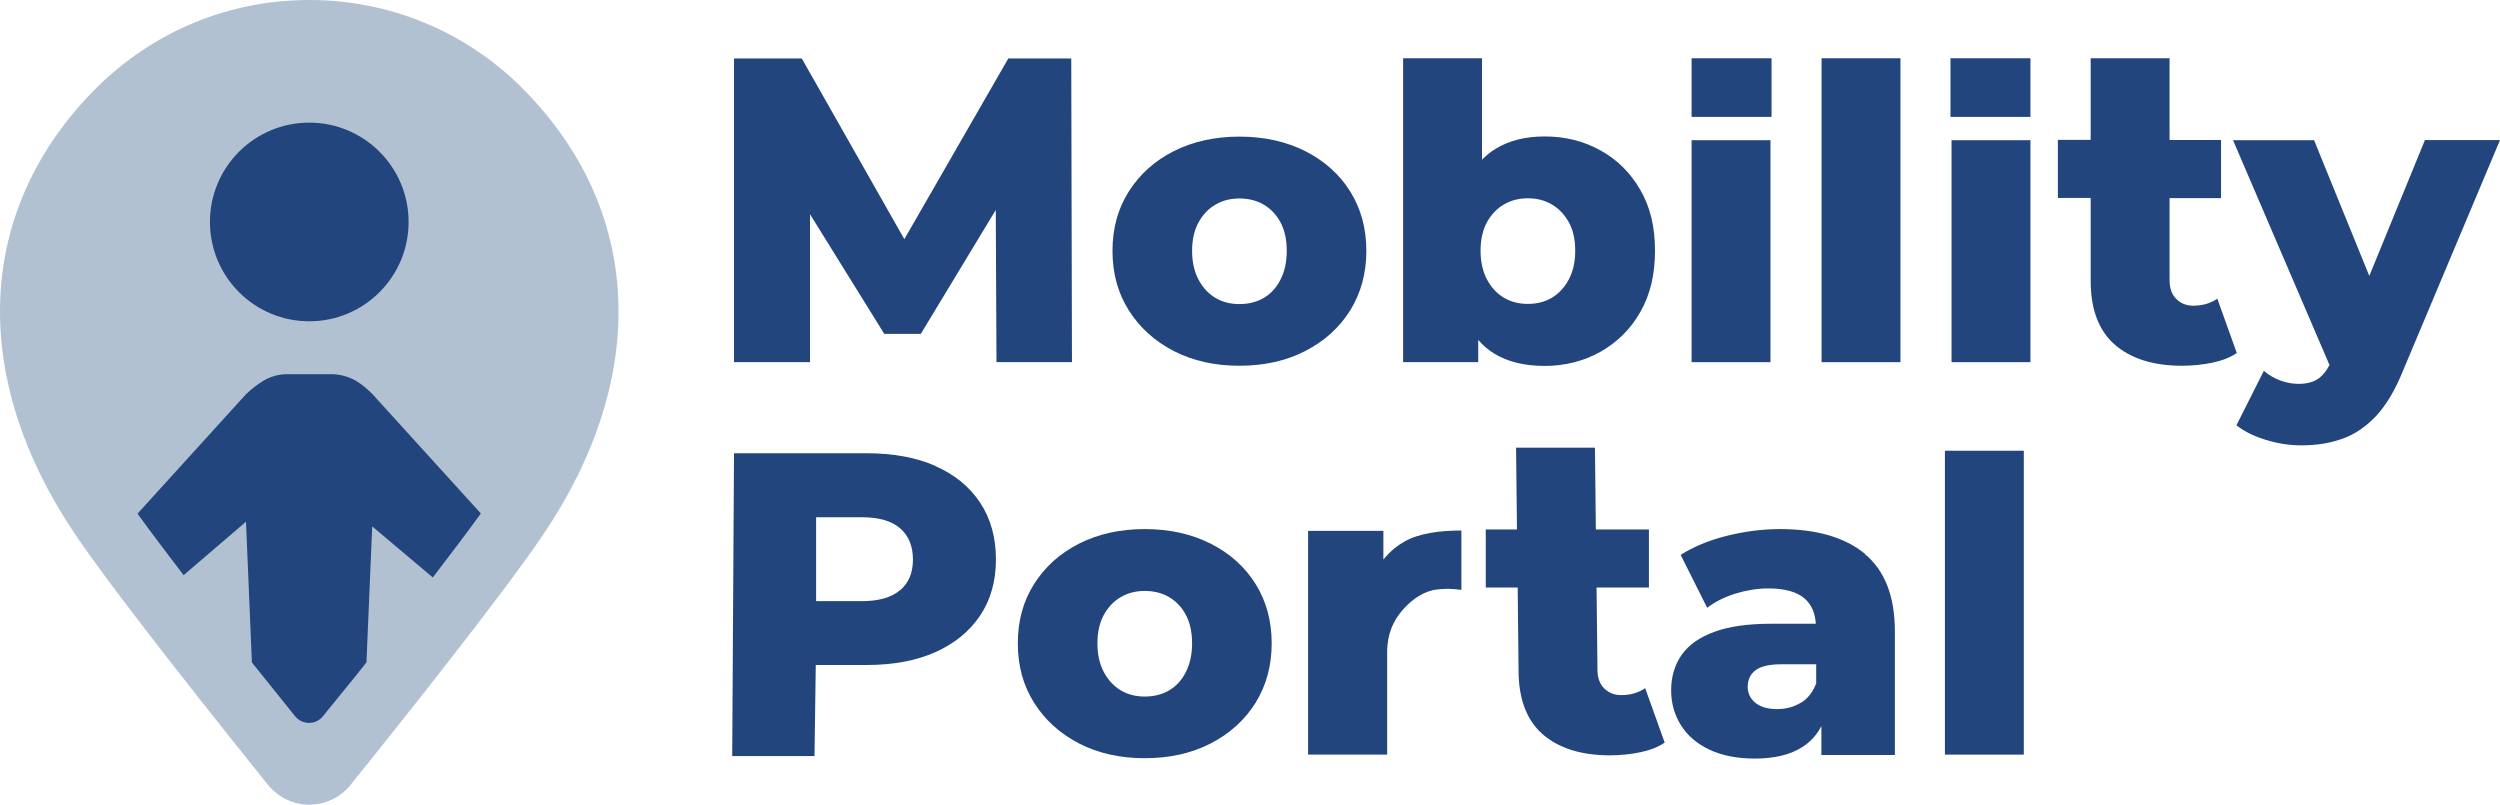
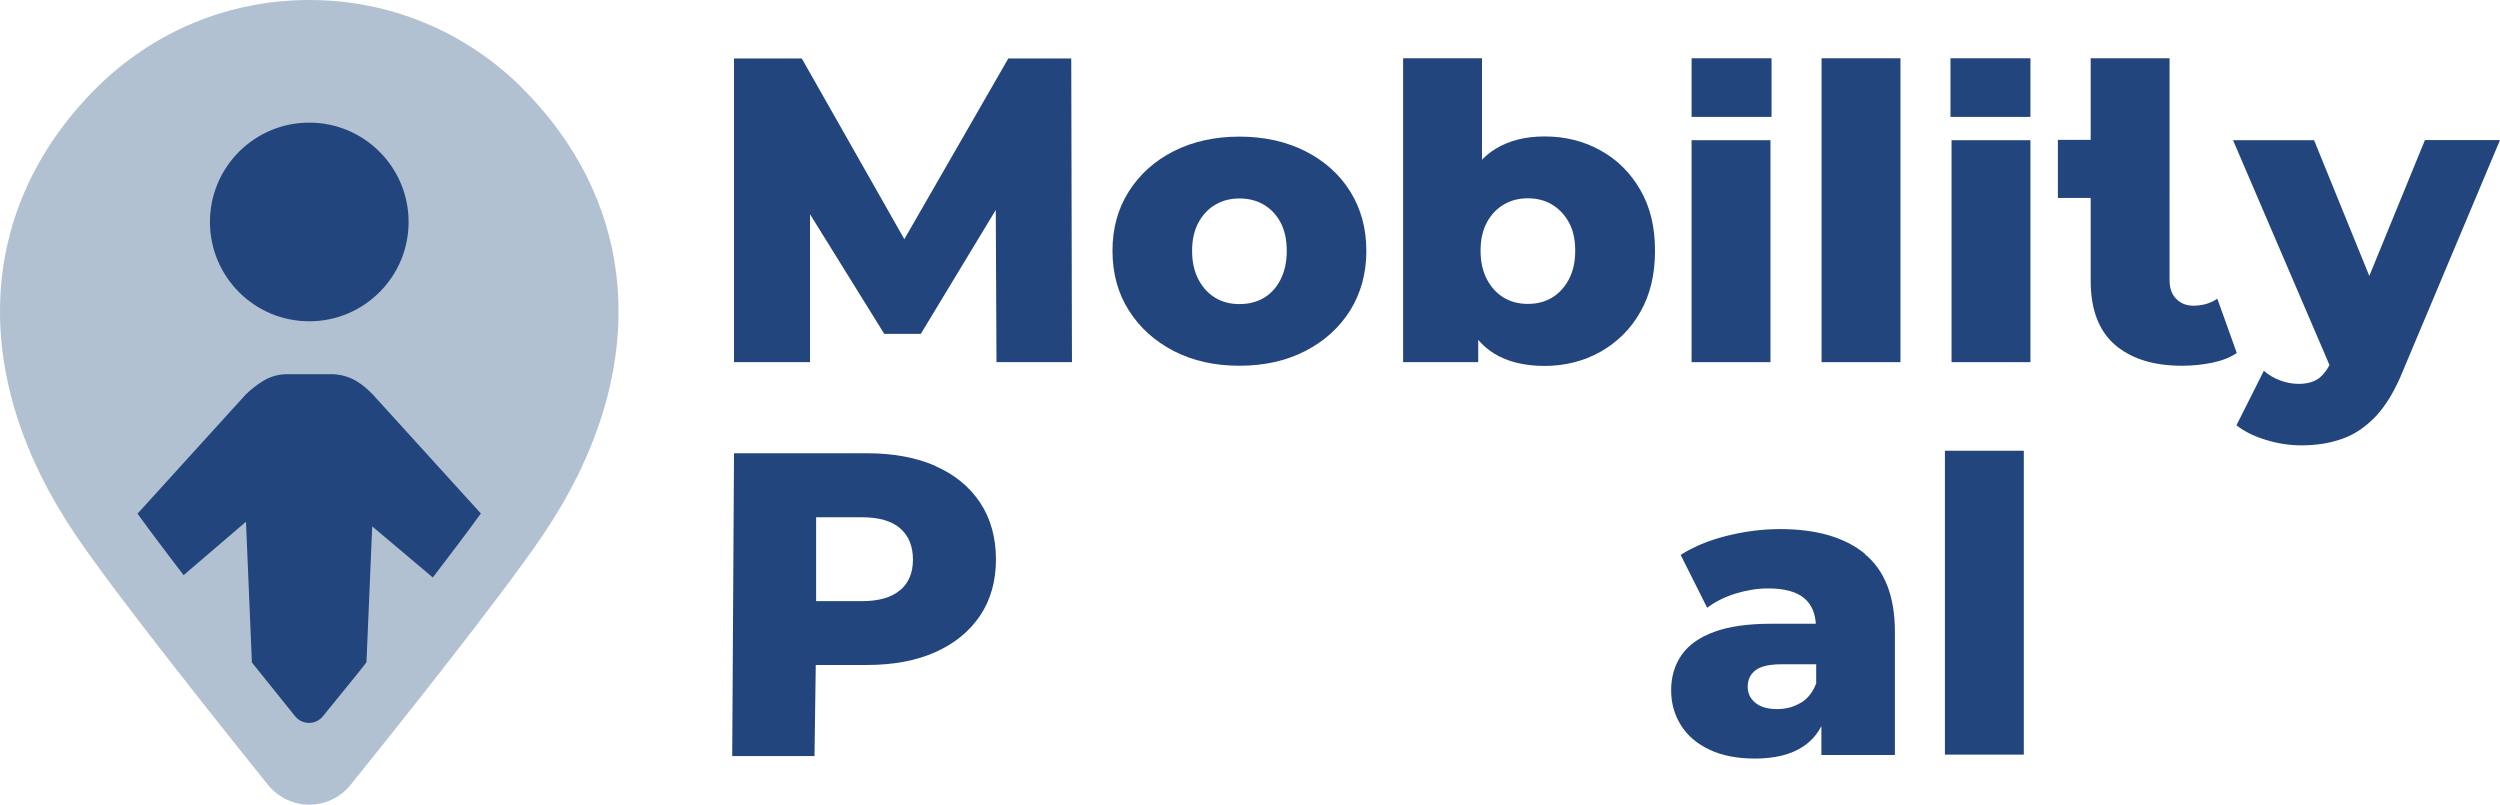
<svg xmlns="http://www.w3.org/2000/svg" id="Layer_1" viewBox="0 0 139.44 44.88">
  <defs>
    <style>
      .cls-1 {
        fill: #b2c1d1;
      }

      .cls-2 {
        fill: #22457d;
      }
    </style>
  </defs>
  <g>
    <path class="cls-1" d="M29.14,4.92C25.96,1.75,21.74,0,17.25,0S8.54,1.75,5.36,4.92C-1.36,11.65-1.79,20.97,4.23,29.86c2.33,3.44,8.27,10.87,10.71,13.91.57.7,1.41,1.11,2.31,1.11s1.74-.4,2.31-1.11c2.45-3.04,8.38-10.47,10.71-13.91,6.02-8.89,5.59-18.21-1.14-24.94Z" />
    <path class="cls-2" d="M17.25,6.84c-3.06,0-5.54,2.48-5.54,5.54s2.48,5.54,5.54,5.54,5.54-2.48,5.54-5.54-2.48-5.54-5.54-5.54Z" />
    <path class="cls-2" d="M20.79,22c-.3-.3-.58-.55-.92-.75-.39-.23-.89-.38-1.38-.38h-2.47c-.49,0-.96.14-1.35.38-.34.21-.66.46-.96.75l-6.04,6.65c.73,1.01,1.62,2.19,2.57,3.43l3.48-2.98.33,7.85,2.41,3c.4.49,1.15.5,1.55,0l1.87-2.3c.18-.23.37-.47.56-.71l.32-7.58,3.38,2.85c.99-1.29,1.92-2.52,2.68-3.57l-6.04-6.65Z" />
  </g>
  <g>
    <polygon class="cls-2" points="59.75 3.26 56.24 3.26 50.44 13.34 44.72 3.26 40.94 3.26 40.94 20.2 45.18 20.2 45.18 11.95 49.32 18.62 51.36 18.62 55.54 11.71 55.58 20.2 59.79 20.2 59.75 3.26" />
    <path class="cls-2" d="M75.31,17.31c.6-.97.9-2.08.9-3.32s-.3-2.35-.9-3.31c-.6-.96-1.44-1.71-2.51-2.25-1.07-.54-2.3-.81-3.67-.81s-2.59.27-3.66.81c-1.07.54-1.9,1.29-2.51,2.25-.61.96-.91,2.06-.91,3.31s.3,2.36.91,3.32c.61.97,1.45,1.72,2.51,2.27,1.07.55,2.29.82,3.66.82s2.6-.27,3.67-.82c1.07-.55,1.91-1.31,2.51-2.27ZM71.42,15.6c-.23.45-.54.79-.94,1.02-.39.23-.85.34-1.35.34s-.94-.11-1.33-.34c-.39-.23-.71-.57-.95-1.02-.24-.45-.36-.99-.36-1.61s.12-1.15.36-1.59c.24-.43.56-.77.95-.99.39-.23.84-.34,1.33-.34s.96.11,1.35.34c.39.23.71.56.94.99.23.43.35.96.35,1.59s-.12,1.16-.35,1.61Z" />
    <path class="cls-2" d="M83.34,19.72c.75.46,1.69.69,2.81.69s2.18-.26,3.12-.79c.93-.53,1.68-1.26,2.22-2.22.55-.95.82-2.09.82-3.42s-.27-2.44-.82-3.39c-.55-.95-1.29-1.69-2.22-2.2-.93-.52-1.97-.78-3.12-.78-1.07,0-1.98.23-2.73.69-.28.17-.53.37-.76.61V3.25h-4.4v16.95h4.19v-1.24c.26.3.56.56.89.76ZM83.89,11.4c.39-.23.84-.34,1.33-.34s.94.11,1.33.34c.39.23.71.56.95.99.24.43.36.96.36,1.59s-.12,1.16-.36,1.61c-.24.45-.56.79-.95,1.02-.39.23-.84.34-1.33.34s-.94-.11-1.33-.34-.71-.57-.95-1.02c-.24-.45-.36-.99-.36-1.61s.12-1.15.36-1.59c.24-.43.56-.77.95-.99Z" />
    <rect class="cls-2" x="94.35" y="7.82" width="4.4" height="12.38" />
    <rect class="cls-2" x="101.6" y="3.25" width="4.4" height="16.95" />
    <rect class="cls-2" x="108.85" y="7.82" width="4.4" height="12.38" />
-     <path class="cls-2" d="M123.67,16.66c-.37.26-.82.39-1.34.39-.39,0-.7-.13-.95-.38-.25-.25-.37-.6-.37-1.04v-4.58s2.87,0,2.87,0v-3.24h-2.87V3.25h-4.4v4.55s-1.83,0-1.83,0v3.24h1.83v4.63c0,1.58.45,2.77,1.34,3.55.9.78,2.15,1.18,3.75,1.18.59,0,1.15-.06,1.69-.17.54-.11,1-.29,1.37-.54l-1.09-3.04Z" />
+     <path class="cls-2" d="M123.67,16.66c-.37.26-.82.39-1.34.39-.39,0-.7-.13-.95-.38-.25-.25-.37-.6-.37-1.04v-4.58s2.87,0,2.87,0h-2.87V3.25h-4.4v4.55s-1.83,0-1.83,0v3.24h1.83v4.63c0,1.58.45,2.77,1.34,3.55.9.78,2.15,1.18,3.75,1.18.59,0,1.15-.06,1.69-.17.54-.11,1-.29,1.37-.54l-1.09-3.04Z" />
    <path class="cls-2" d="M135.25,7.82l-3.1,7.57-3.08-7.57h-4.52l5.38,12.54c-.17.32-.36.56-.58.73-.28.21-.66.32-1.14.32-.34,0-.68-.06-1.03-.19-.35-.13-.65-.31-.91-.54l-1.53,3.04c.42.33.96.61,1.63.81.67.21,1.34.31,2,.31.83,0,1.59-.12,2.28-.37.69-.24,1.31-.67,1.88-1.27.56-.6,1.06-1.44,1.49-2.5l5.42-12.89h-4.19Z" />
    <path class="cls-2" d="M52.18,25.99c-1.07-.47-2.35-.71-3.83-.71h-7.41l-.1,16.89h4.59l.07-5.08h2.85c1.48,0,2.76-.24,3.83-.72,1.07-.48,1.9-1.16,2.49-2.04.59-.88.88-1.93.88-3.13s-.29-2.27-.88-3.16c-.59-.89-1.42-1.57-2.49-2.04ZM50.21,32.91c-.47.41-1.19.62-2.14.62h-2.55v-4.68h2.55c.96,0,1.67.21,2.14.62.47.41.71.99.71,1.74s-.24,1.3-.71,1.71Z" />
-     <path class="cls-2" d="M67.52,30.32c-1.07-.54-2.3-.81-3.67-.81s-2.59.27-3.66.81c-1.07.54-1.9,1.29-2.51,2.25-.61.96-.91,2.06-.91,3.31s.3,2.36.91,3.32c.61.97,1.45,1.72,2.51,2.27,1.07.55,2.29.82,3.66.82s2.6-.27,3.67-.82c1.07-.55,1.91-1.31,2.51-2.27.6-.97.9-2.08.9-3.32s-.3-2.35-.9-3.31c-.6-.96-1.44-1.71-2.51-2.25ZM66.14,37.49c-.23.45-.54.79-.94,1.02-.39.23-.85.34-1.35.34s-.94-.11-1.33-.34c-.39-.23-.71-.57-.95-1.02-.24-.45-.36-.99-.36-1.61s.12-1.15.36-1.59c.24-.43.56-.77.95-.99.39-.23.84-.34,1.33-.34s.96.11,1.35.34c.39.23.71.56.94.99.23.43.35.96.35,1.59s-.12,1.16-.35,1.61Z" />
-     <path class="cls-2" d="M78.35,30.2c-.47.26-.86.6-1.19,1.01v-1.6h-4.2v12.48h4.41v-5.69c0-1.08.36-1.78.83-2.34.39-.45.94-.95,1.7-1.14.18-.04.48-.07.86-.08.15,0,.55.03.75.06v-3.31c-1.2,0-2.34.15-3.17.61Z" />
    <path class="cls-2" d="M104.02,30.89c-1.12-.92-2.7-1.38-4.74-1.38-.99,0-1.98.13-2.98.38-1,.25-1.85.61-2.56,1.06l1.48,2.95c.43-.33.96-.6,1.57-.79.62-.19,1.23-.29,1.83-.29.93,0,1.6.19,2.03.56.39.34.59.81.63,1.41h-2.49c-1.3,0-2.35.15-3.17.45-.82.3-1.42.72-1.82,1.28-.39.56-.59,1.21-.59,1.98,0,.72.18,1.36.54,1.94.36.58.89,1.04,1.59,1.37.69.33,1.54.5,2.55.5,1.1,0,1.98-.22,2.65-.65.45-.29.8-.68,1.05-1.16v1.61h4.1v-6.88c0-1.96-.56-3.41-1.68-4.33ZM100.43,39.2c-.39.24-.83.35-1.31.35-.51,0-.91-.11-1.2-.34-.29-.23-.44-.53-.44-.91s.14-.69.43-.91c.29-.23.78-.34,1.49-.34h1.9v1.07c-.19.49-.47.85-.87,1.09Z" />
    <rect class="cls-2" x="108.48" y="25.14" width="4.4" height="16.95" />
    <rect class="cls-2" x="94.35" y="3.25" width="4.46" height="3.27" />
-     <path class="cls-2" d="M90.42,38.77c-.39,0-.7-.13-.95-.38-.25-.25-.37-.6-.37-1.04l-.05-4.58h2.92v-3.24h-2.96l-.05-4.56h-4.4l.05,4.56h-1.74v3.24h1.78l.05,4.63c0,1.58.45,2.77,1.34,3.55.9.78,2.15,1.18,3.75,1.18.59,0,1.15-.06,1.69-.17.54-.11,1-.29,1.37-.54l-1.09-3.04c-.37.26-.82.39-1.34.39Z" />
    <rect class="cls-2" x="108.79" y="3.25" width="4.46" height="3.27" />
  </g>
</svg>